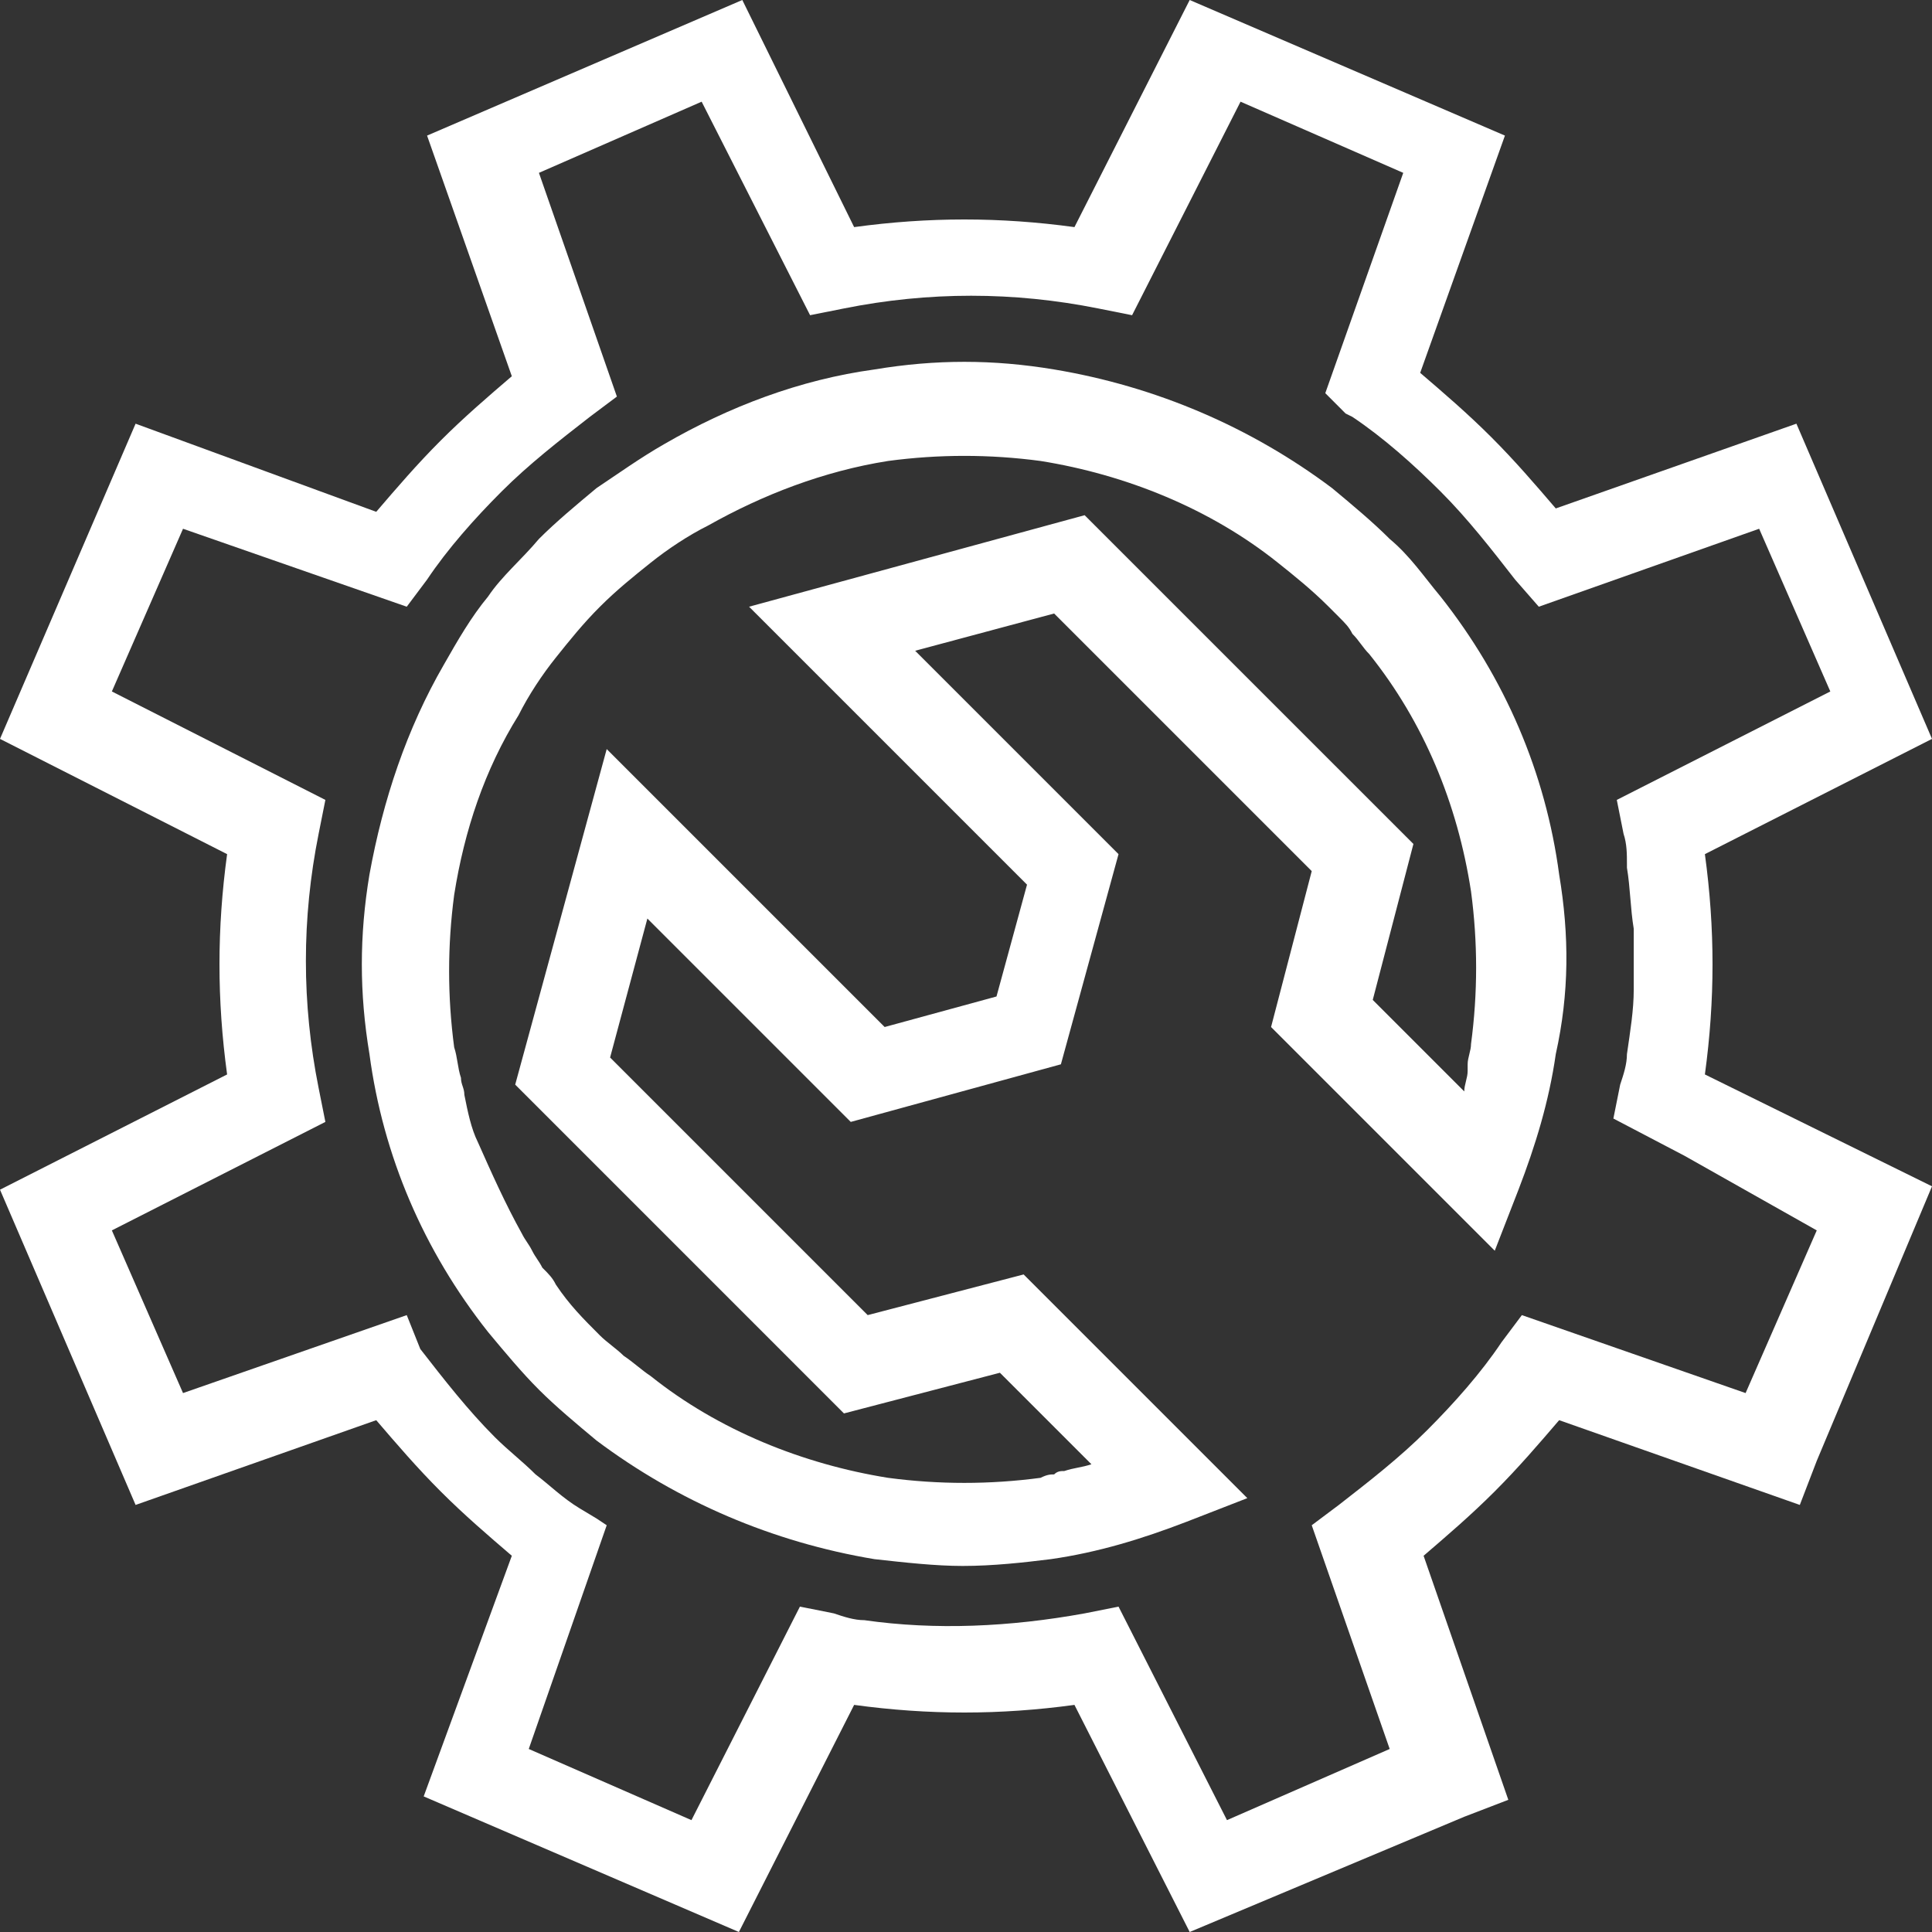
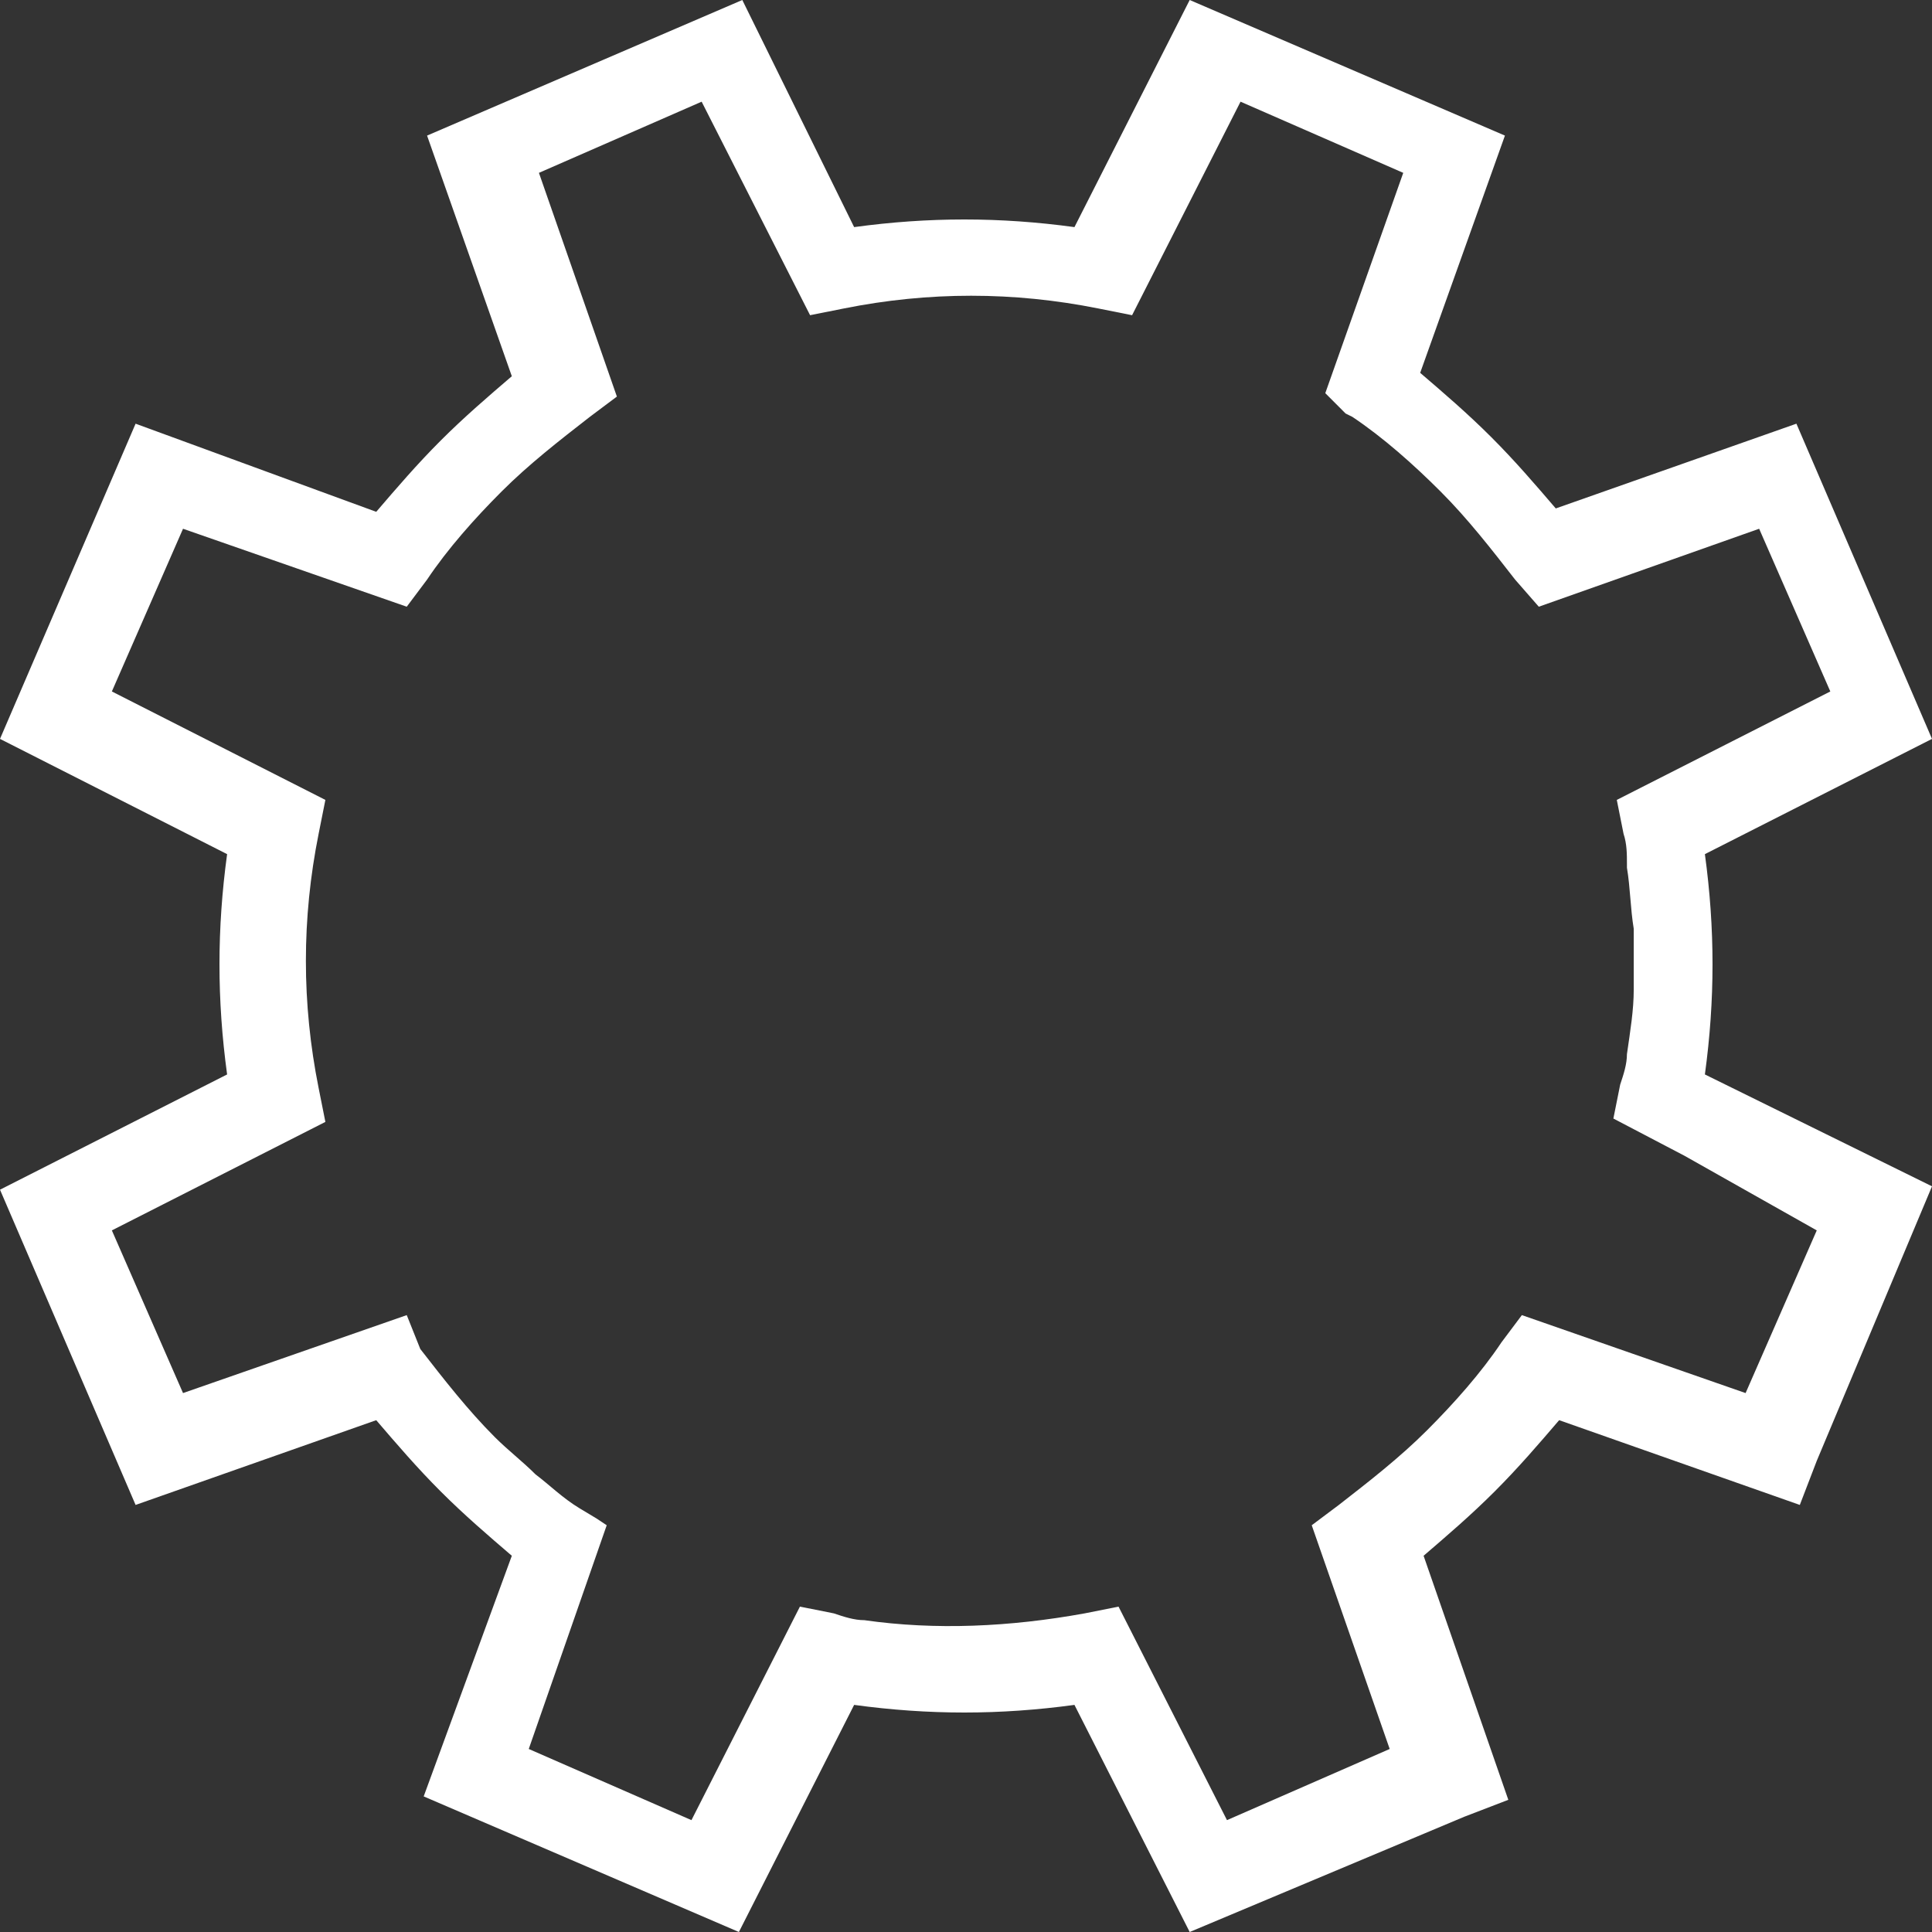
<svg xmlns="http://www.w3.org/2000/svg" width="60" height="60" viewBox="0 0 60 60" fill="none">
  <rect x="0" y="0" width="60" height="60" fill="#333333" stroke="none" />
-   <path d="M48.421 27.158C48 24 46.737 21.053 44.737 18.526C44.211 17.895 43.789 17.263 43.158 16.737C42.632 16.21 42 15.684 41.368 15.158C38.842 13.263 35.895 12 32.737 11.474C30.842 11.158 29.053 11.158 27.158 11.474C24.842 11.79 22.632 12.632 20.632 13.79C19.895 14.21 19.158 14.737 18.526 15.158C17.895 15.684 17.263 16.21 16.737 16.737C16.21 17.368 15.579 17.895 15.158 18.526C14.632 19.158 14.21 19.895 13.79 20.632C12.632 22.632 11.895 24.842 11.474 27.158C11.158 29.053 11.158 30.842 11.474 32.737C11.895 35.895 13.158 38.842 15.158 41.368C15.684 42 16.21 42.632 16.737 43.158C17.263 43.684 17.895 44.211 18.526 44.737C21.053 46.632 24 47.895 27.158 48.421C28.105 48.526 29.053 48.632 29.895 48.632C30.842 48.632 31.79 48.526 32.632 48.421C34.105 48.211 35.474 47.789 36.842 47.263L38.737 46.526L31.79 39.579L26.947 40.842L18.947 32.842L20.105 28.526L26.421 34.842L32.947 33.053L34.737 26.526L28.421 20.21L32.737 19.053L40.737 27.053L39.474 31.895L46.421 38.842L47.158 36.947C47.684 35.579 48.105 34.211 48.316 32.737C48.737 30.842 48.737 29.053 48.421 27.158ZM33.684 16L23.263 18.842L31.895 27.474L30.947 30.947L27.474 31.895L18.842 23.263L16 33.684L26.21 43.895L31.053 42.632L33.895 45.474C33.579 45.579 33.368 45.579 33.053 45.684C32.947 45.684 32.842 45.684 32.737 45.789C32.632 45.789 32.526 45.789 32.316 45.895C30.737 46.105 29.158 46.105 27.579 45.895C24.947 45.474 22.316 44.421 20.21 42.737C19.895 42.526 19.684 42.316 19.368 42.105C19.158 41.895 18.842 41.684 18.632 41.474C18.105 40.947 17.684 40.526 17.263 39.895C17.158 39.684 17.053 39.579 16.842 39.368C16.737 39.158 16.632 39.053 16.526 38.842C16.421 38.632 16.316 38.526 16.21 38.316C15.684 37.368 15.263 36.421 14.842 35.474C14.632 35.053 14.526 34.526 14.421 34C14.421 33.789 14.316 33.684 14.316 33.474C14.21 33.158 14.21 32.842 14.105 32.526C13.895 30.947 13.895 29.368 14.105 27.79C14.421 25.79 15.053 23.895 16.105 22.21C16.421 21.579 16.842 20.947 17.263 20.421C17.684 19.895 18.105 19.368 18.632 18.842C19.158 18.316 19.684 17.895 20.21 17.474C20.737 17.053 21.368 16.632 22 16.316C23.684 15.368 25.579 14.632 27.579 14.316C29.158 14.105 30.737 14.105 32.316 14.316C34.947 14.737 37.579 15.79 39.684 17.474C40.211 17.895 40.737 18.316 41.263 18.842C41.368 18.947 41.474 19.053 41.579 19.158C41.789 19.368 41.895 19.474 42 19.684C42.211 19.895 42.316 20.105 42.526 20.316C44.211 22.421 45.263 24.947 45.684 27.684C45.895 29.263 45.895 30.842 45.684 32.421C45.684 32.632 45.579 32.842 45.579 33.053C45.579 33.158 45.579 33.263 45.579 33.263C45.579 33.474 45.474 33.684 45.474 33.895L42.632 31.053L43.895 26.21L33.684 16Z" fill="white" />
  <path d="M52.947 33.368C53.263 31.053 53.263 28.842 52.947 26.526L60 22.947L55.789 13.158L48.316 15.79C47.684 15.053 47.053 14.316 46.316 13.579C45.579 12.842 44.842 12.21 44.105 11.579L46.737 4.211L36.947 0L33.368 7.053C31.053 6.737 28.842 6.737 26.526 7.053L23.053 0L13.263 4.211L15.895 11.684C15.158 12.316 14.421 12.947 13.684 13.684C12.947 14.421 12.316 15.158 11.684 15.895L4.211 13.158L0 22.947L7.053 26.526C6.737 28.842 6.737 31.053 7.053 33.368L0 36.947L4.211 46.737L11.684 44.105C12.316 44.842 12.947 45.579 13.684 46.316C14.421 47.053 15.158 47.684 15.895 48.316L13.158 55.789L22.947 60L26.526 52.947C28.842 53.263 31.053 53.263 33.368 52.947L36.947 60L45.474 56.421L46.842 55.895L44.211 48.316C44.947 47.684 45.684 47.053 46.421 46.316C47.158 45.579 47.789 44.842 48.421 44.105L55.895 46.737L56.421 45.368L60 36.842L52.947 33.368ZM56.421 38.211L54.211 43.263L47.263 40.842L46.632 41.684C46 42.632 45.158 43.579 44.316 44.421C43.474 45.263 42.526 46 41.579 46.737L40.737 47.368L43.158 54.316L38.105 56.526L34.737 49.895L33.684 50.105C31.368 50.526 29.053 50.632 26.842 50.316C26.526 50.316 26.21 50.211 25.895 50.105L24.842 49.895L21.474 56.526L16.421 54.316L18.842 47.368L18.526 47.158L18 46.842C17.474 46.526 17.053 46.105 16.632 45.789C16.21 45.368 15.79 45.053 15.368 44.632C14.526 43.789 13.79 42.842 13.053 41.895L12.632 40.842L5.684 43.263L3.474 38.211L10.105 34.842L9.895 33.789C9.368 31.158 9.368 28.526 9.895 25.895L10.105 24.842L3.474 21.474L5.684 16.421L12.632 18.842L13.263 18C13.895 17.053 14.737 16.105 15.579 15.263C16.421 14.421 17.368 13.684 18.316 12.947L19.158 12.316L16.737 5.368L21.79 3.158L25.158 9.789L26.21 9.579C28.842 9.053 31.474 9.053 34.105 9.579L35.158 9.789L38.526 3.158L43.579 5.368L41.158 12.21L41.789 12.842L42 12.947C42.947 13.579 43.895 14.421 44.737 15.263C45.579 16.105 46.316 17.053 47.053 18L47.789 18.842L54.632 16.421L56.842 21.474L50.211 24.842L50.421 25.895C50.526 26.21 50.526 26.526 50.526 26.842V26.947C50.632 27.579 50.632 28.21 50.737 28.842C50.737 29.158 50.737 29.474 50.737 29.79C50.737 30.105 50.737 30.421 50.737 30.737C50.737 31.368 50.632 32 50.526 32.737C50.526 33.053 50.421 33.368 50.316 33.684L50.105 34.737L52.316 35.895L56.421 38.211Z" fill="white" />
</svg>